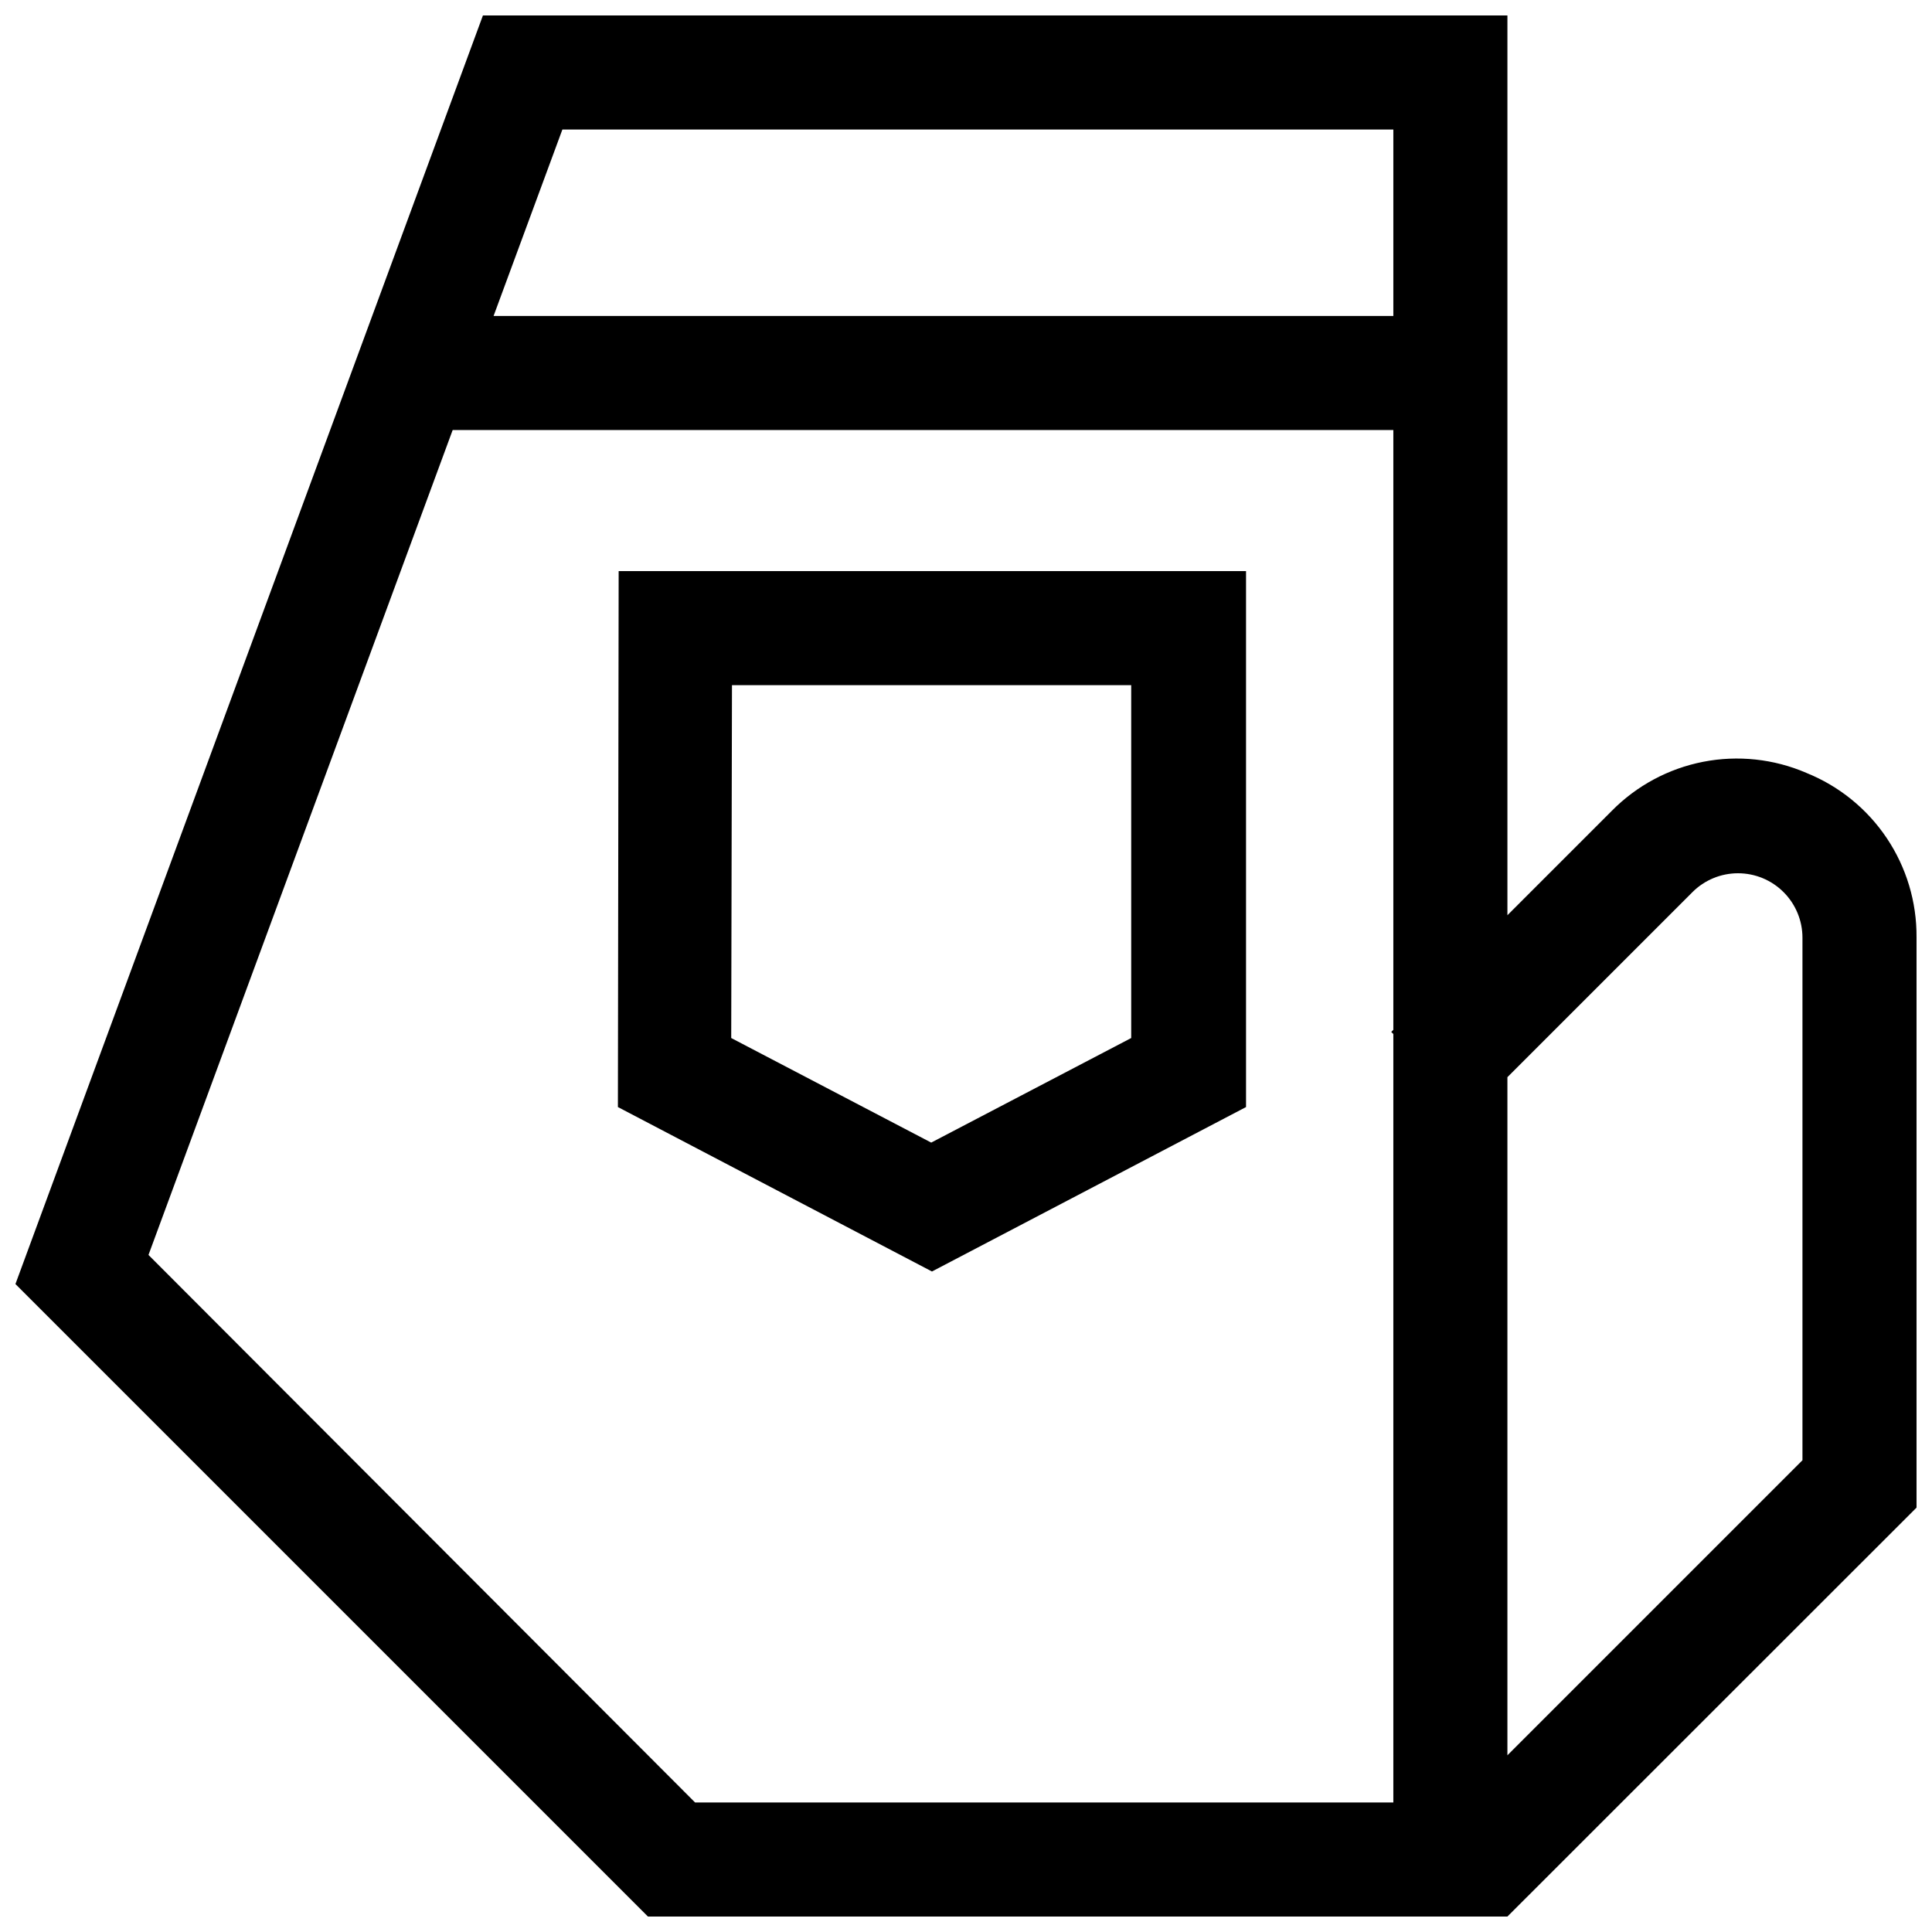
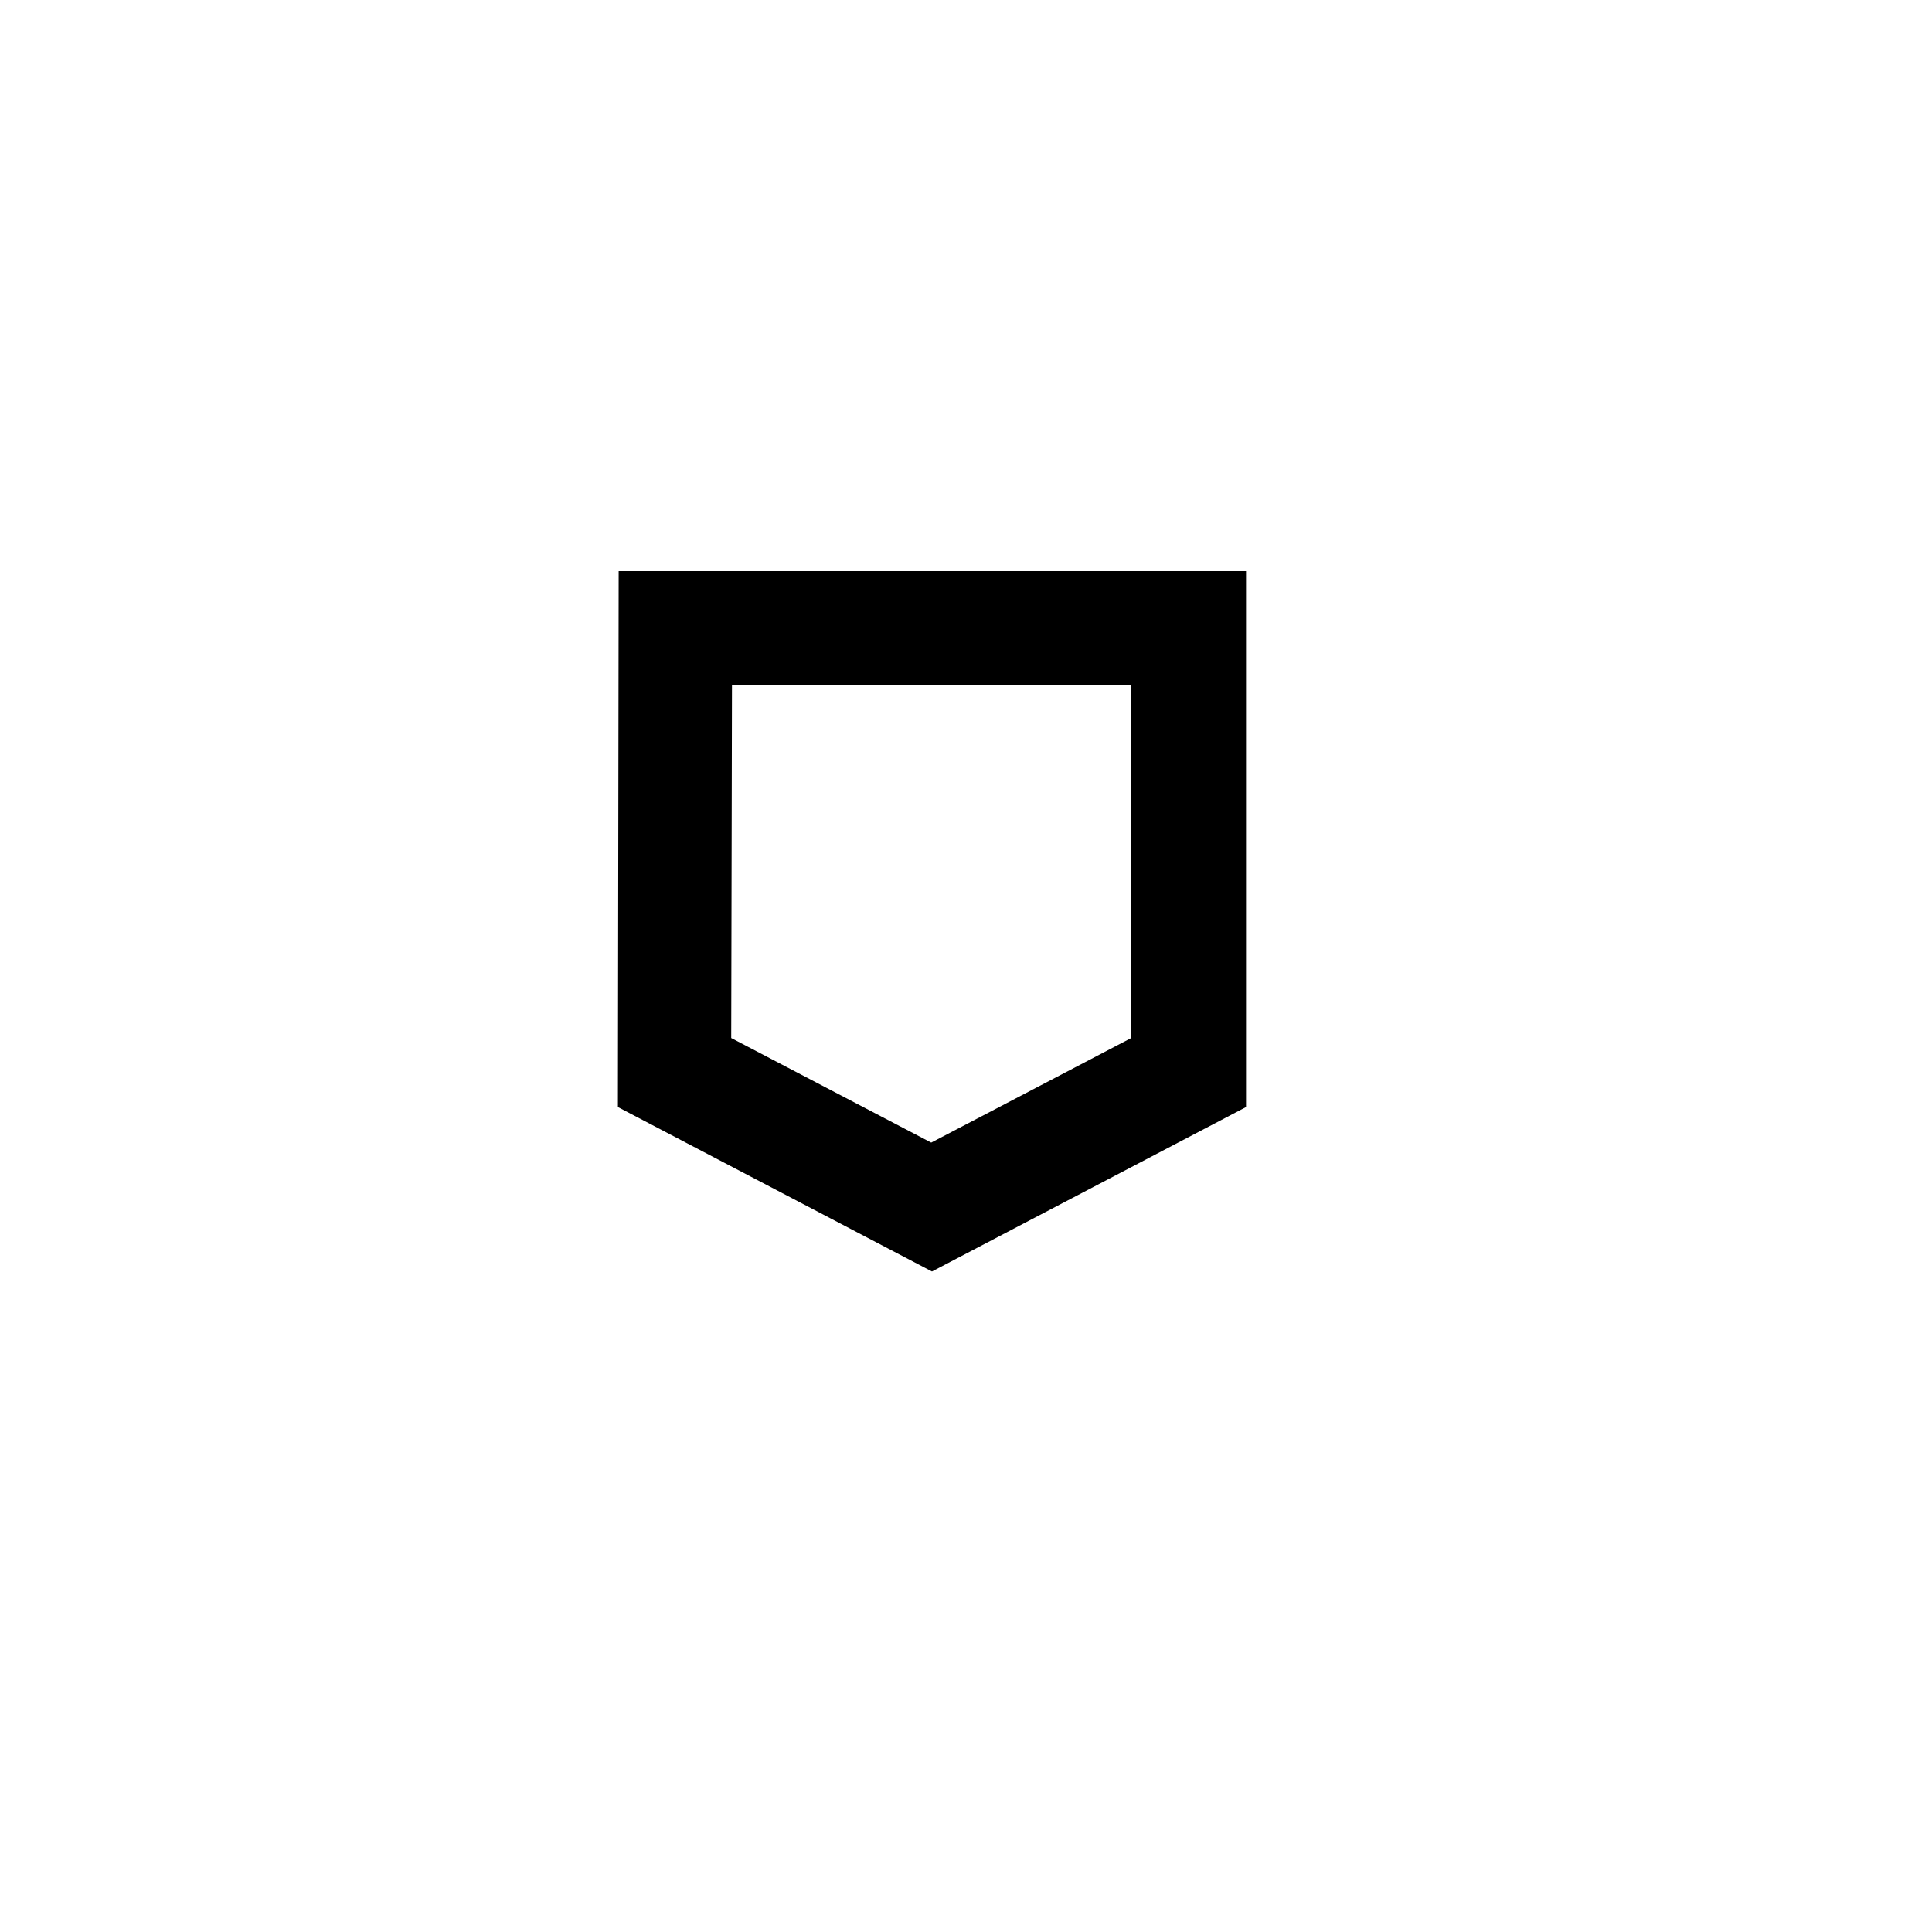
<svg xmlns="http://www.w3.org/2000/svg" width="800px" height="800px" version="1.1" viewBox="144 144 512 512">
  <defs>
    <clipPath id="a">
-       <path d="m148.09 148.09h503.81v503.81h-503.81z" />
-     </clipPath>
+       </clipPath>
  </defs>
  <path d="m307.75 437.38 83.23 43.578 83.23-43.578v-142.03h-166.26zm30.23-111.8h105.8v93.508l-53 27.711-53-27.711z" />
  <g clip-path="url(#a)">
-     <path d="m622.68 348.81c-8.609-3.703-18.133-4.723-27.328-2.926-9.195 1.801-17.633 6.328-24.211 13l-27.66 27.66v-238.45h-271.5l-123.89 336.19 167.62 167.62h227.77l108.42-108.37v-151.14c0.07-9.359-2.684-18.52-7.894-26.293-5.211-7.773-12.641-13.797-21.324-17.285zm-329.64-170.49h220.21v49.422h-238.45zm220.21 443.35h-185.05l-144.85-145.1 80.609-218.6 249.29-0.004v158.95l-0.555 0.555 0.555 0.555zm108.42-90.688-78.191 78.191v-179.71l49.02-49.02v-0.004c3.203-3.211 7.551-5.016 12.086-5.016 4.539 0 8.887 1.801 12.09 5.012 3.207 3.211 5.004 7.562 4.996 12.098z" />
+     <path d="m622.68 348.81c-8.609-3.703-18.133-4.723-27.328-2.926-9.195 1.801-17.633 6.328-24.211 13l-27.66 27.66v-238.45h-271.5l-123.89 336.19 167.62 167.62h227.77l108.42-108.37v-151.14c0.07-9.359-2.684-18.52-7.894-26.293-5.211-7.773-12.641-13.797-21.324-17.285m-329.64-170.49h220.21v49.422h-238.45zm220.21 443.35h-185.05l-144.85-145.1 80.609-218.6 249.29-0.004v158.95l-0.555 0.555 0.555 0.555zm108.42-90.688-78.191 78.191v-179.71l49.02-49.02v-0.004c3.203-3.211 7.551-5.016 12.086-5.016 4.539 0 8.887 1.801 12.09 5.012 3.207 3.211 5.004 7.562 4.996 12.098z" />
  </g>
</svg>